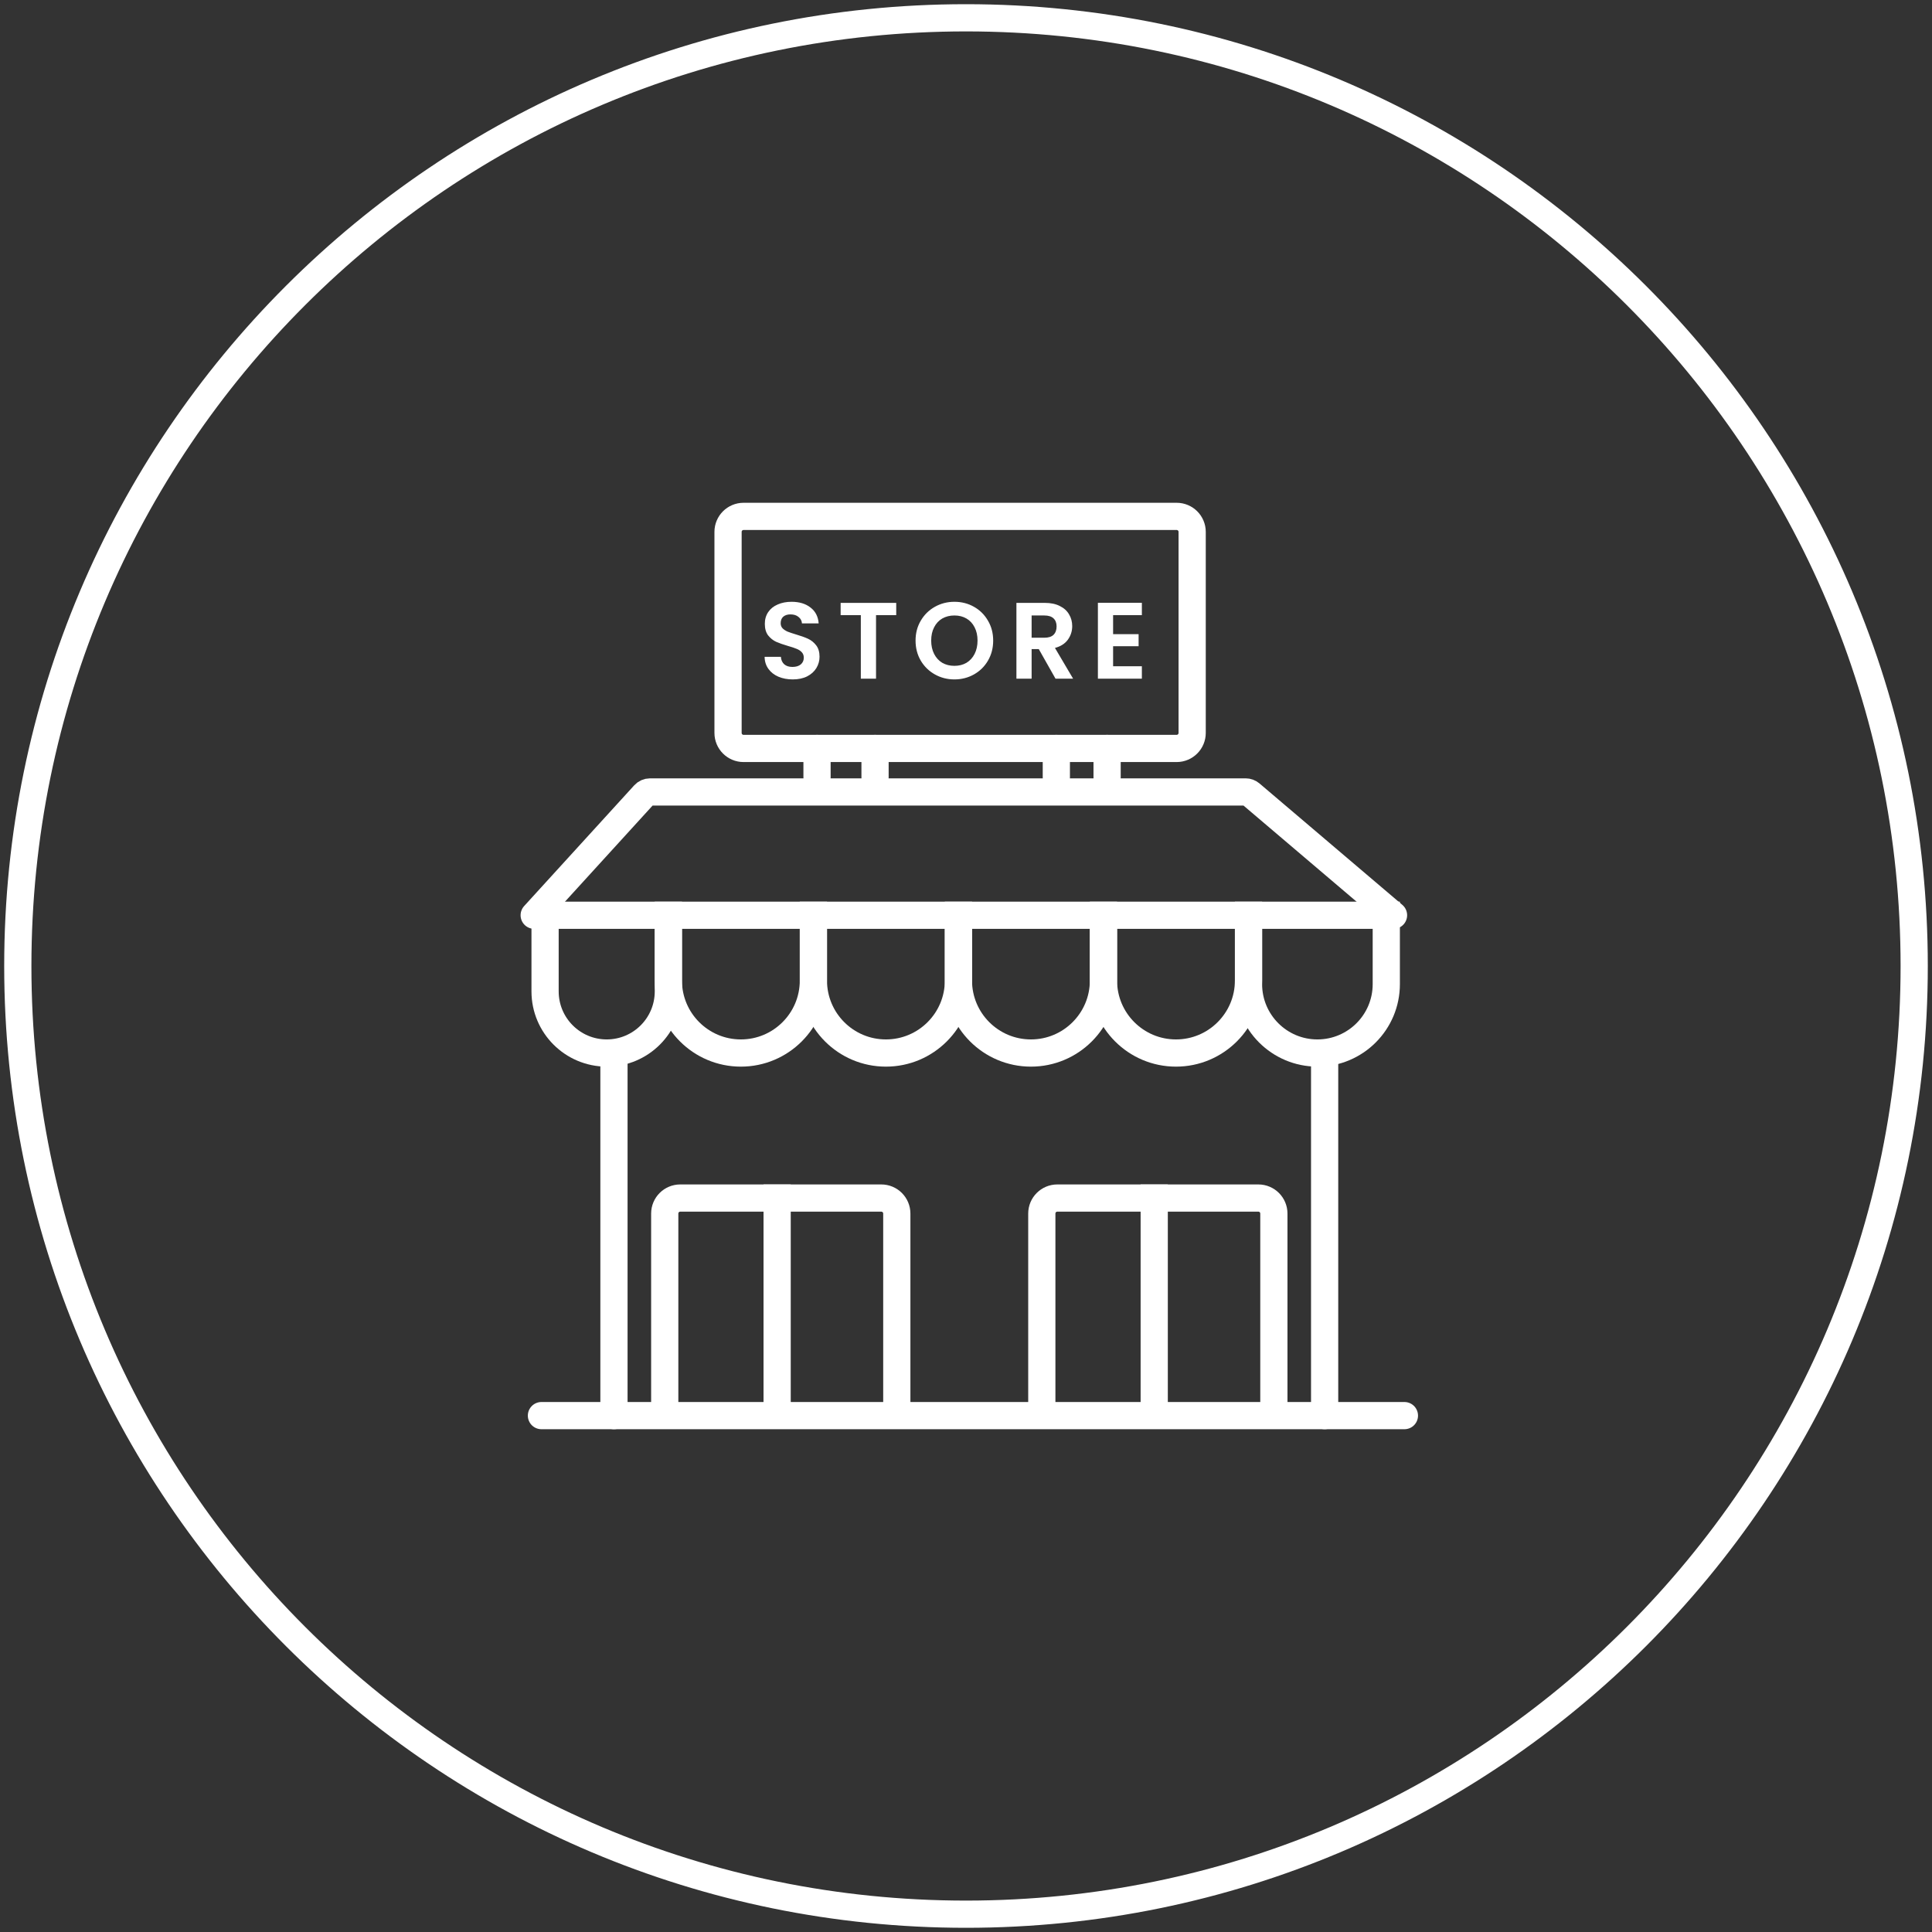
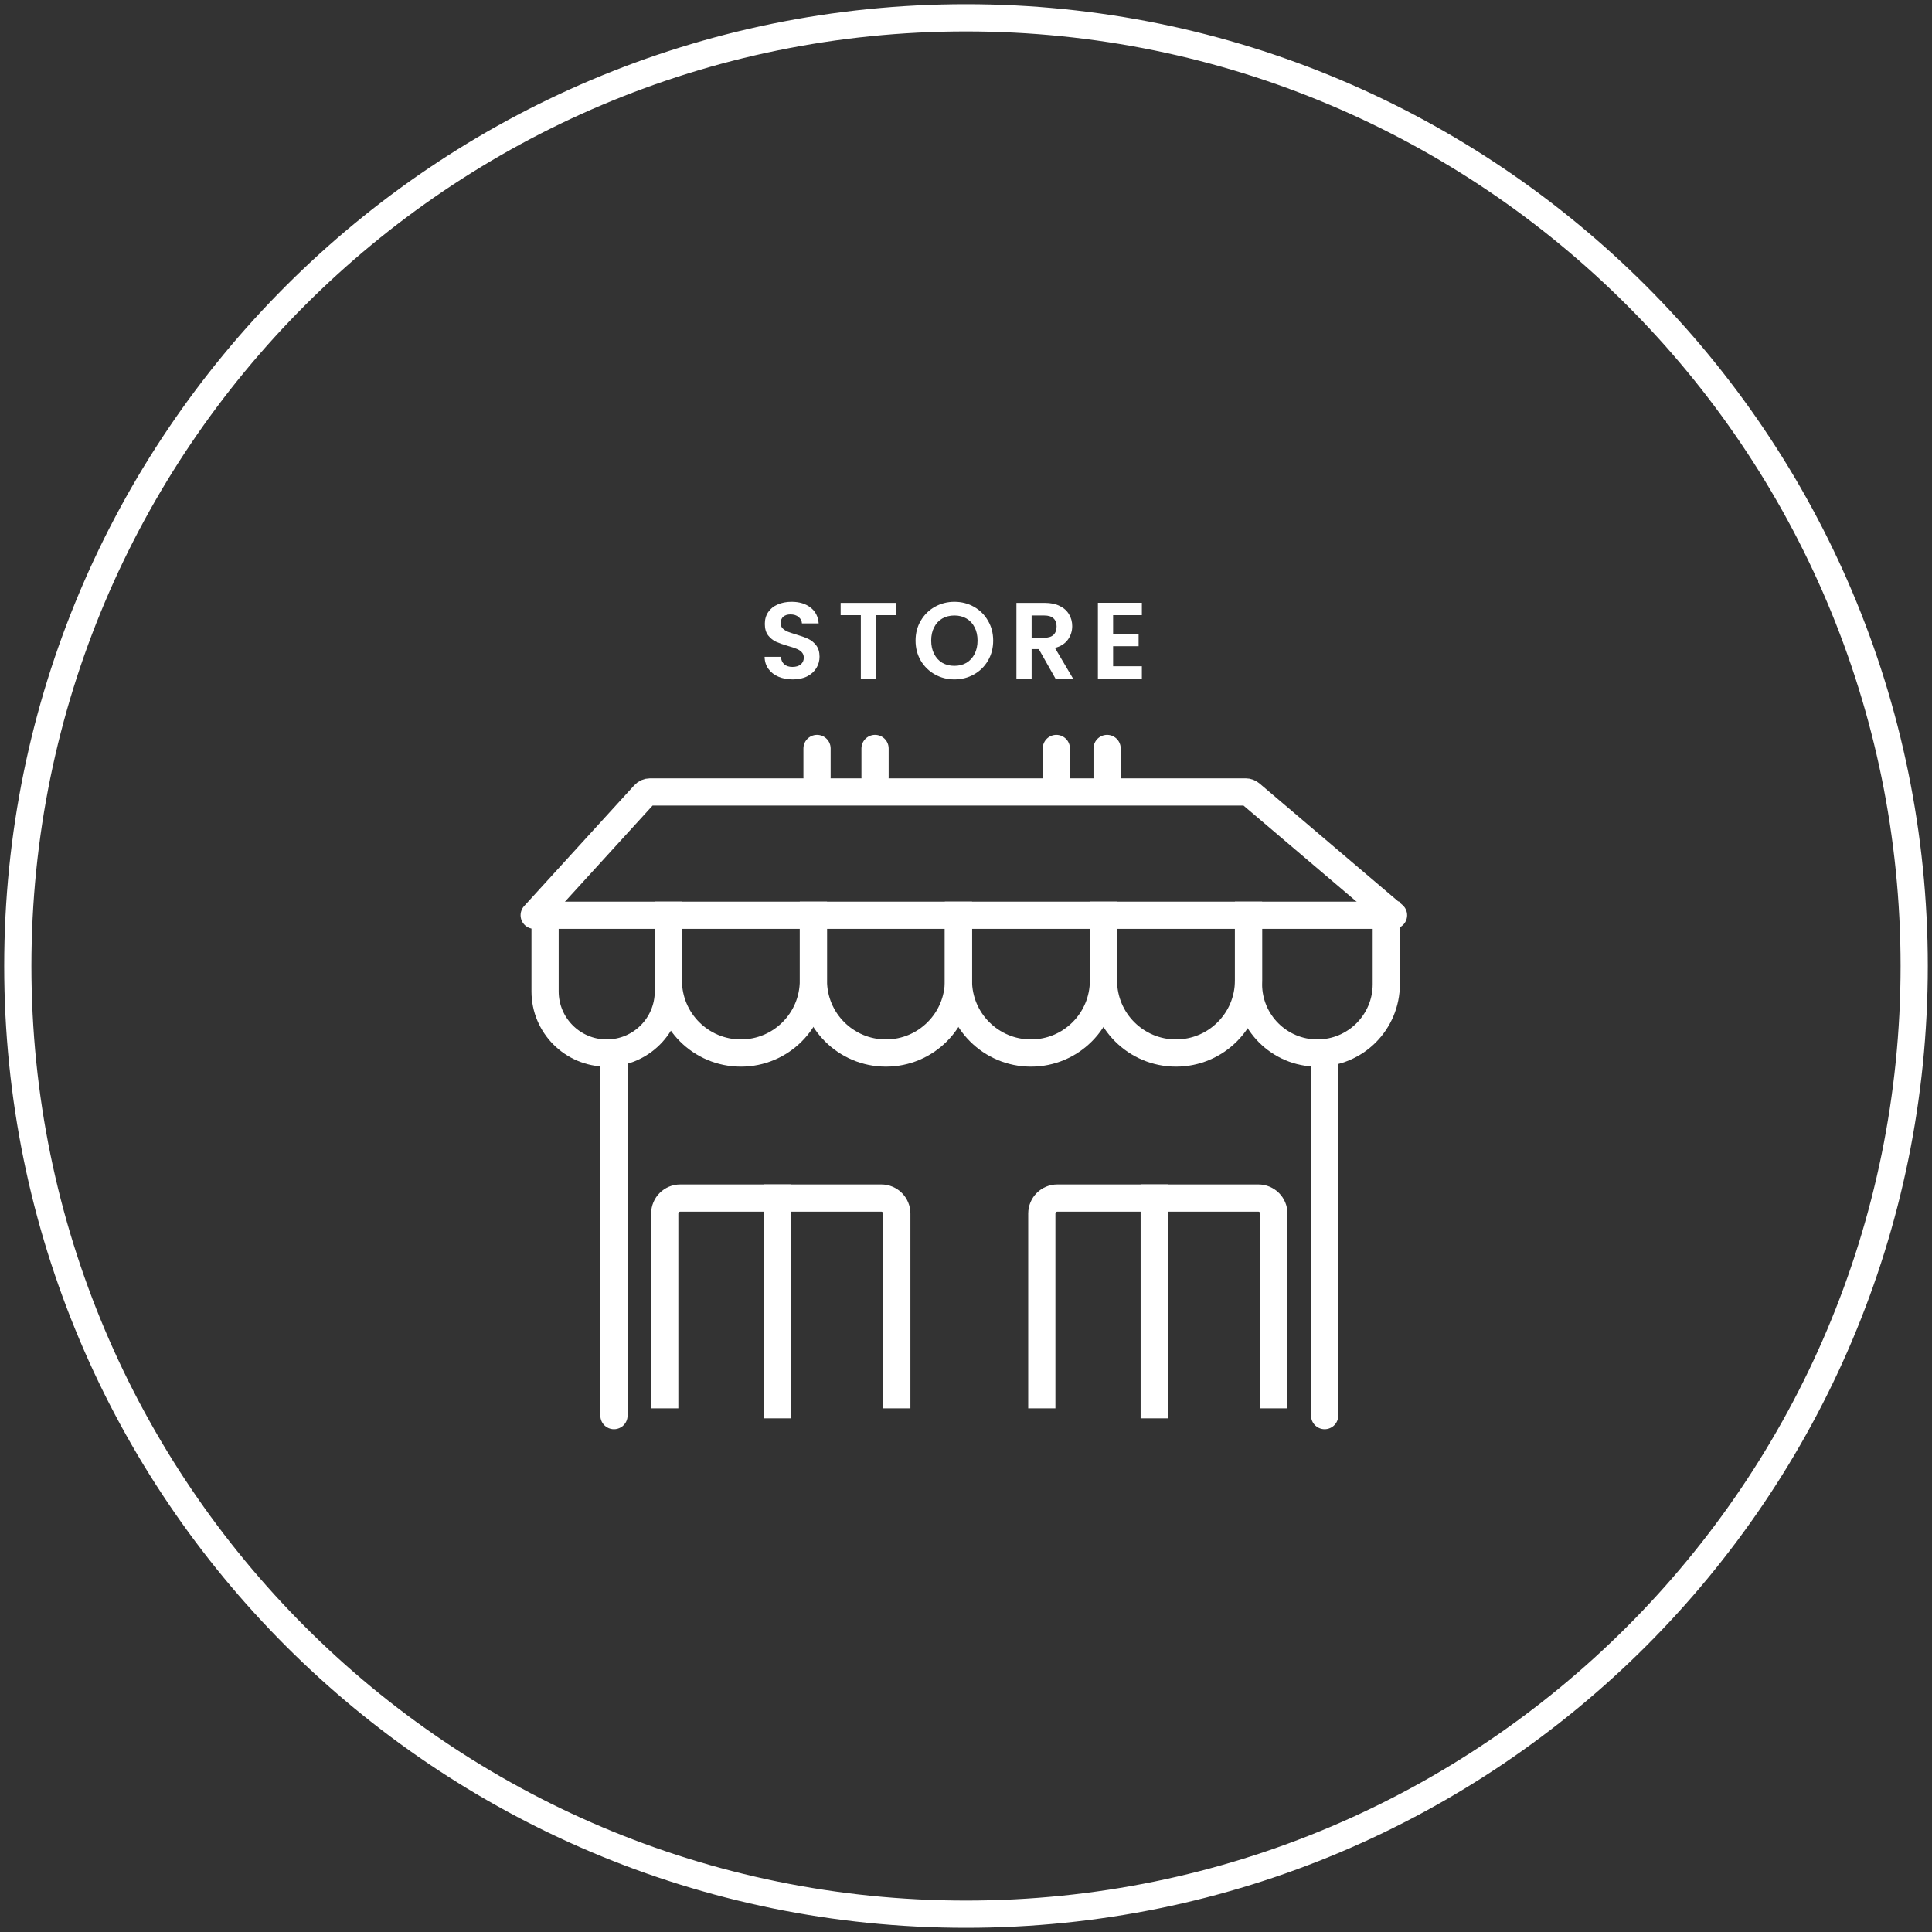
<svg xmlns="http://www.w3.org/2000/svg" width="213" height="213" viewBox="0 0 213 213" fill="none">
  <rect x="0" y="0" width="213" height="213" fill="#333333" stroke="none" />
  <g clip-path="url(#clip0_1246_1405)">
    <path d="M106.5 211.037C164.234 211.037 211.037 164.234 211.037 106.5C211.037 48.766 164.234 1.963 106.5 1.963C48.766 1.963 1.963 48.766 1.963 106.5C1.963 164.234 48.766 211.037 106.5 211.037Z" stroke="white" style="stroke:white;stroke-opacity:1;" stroke-width="3" />
-     <path d="M59.693 156.069H154.834" stroke="white" style="stroke:white;stroke-opacity:1;" stroke-width="3" stroke-linecap="round" />
    <path d="M153.634 100.903L137.884 87.515C137.729 87.384 137.533 87.311 137.331 87.311H71.663C71.423 87.311 71.194 87.413 71.032 87.59L58.894 100.903" stroke="white" style="stroke:white;stroke-opacity:1;" stroke-width="3" stroke-linecap="round" />
    <path d="M60.094 100.904H73.685V109.299C73.685 113.052 70.643 116.095 66.889 116.095C63.136 116.095 60.094 113.052 60.094 109.299V100.904Z" stroke="white" style="stroke:white;stroke-opacity:1;" stroke-width="3" />
    <path d="M73.685 100.904H89.675V108.099C89.675 112.515 86.095 116.095 81.68 116.095C77.264 116.095 73.685 112.515 73.685 108.099V100.904Z" stroke="white" style="stroke:white;stroke-opacity:1;" stroke-width="3" />
    <path d="M89.676 100.904H105.666V108.099C105.666 112.515 102.086 116.095 97.671 116.095C93.255 116.095 89.676 112.515 89.676 108.099V100.904Z" stroke="white" style="stroke:white;stroke-opacity:1;" stroke-width="3" />
    <path d="M105.664 100.904H121.655V108.099C121.655 112.515 118.075 116.095 113.66 116.095C109.244 116.095 105.664 112.515 105.664 108.099V100.904Z" stroke="white" style="stroke:white;stroke-opacity:1;" stroke-width="3" />
    <path d="M121.655 100.904H137.646V108.099C137.646 112.515 134.066 116.095 129.651 116.095C125.235 116.095 121.655 112.515 121.655 108.099V100.904Z" stroke="white" style="stroke:white;stroke-opacity:1;" stroke-width="3" />
    <path d="M137.646 100.904H152.836V108.499C152.836 112.693 149.436 116.095 145.241 116.095C141.047 116.095 137.646 112.693 137.646 108.499V100.904Z" stroke="white" style="stroke:white;stroke-opacity:1;" stroke-width="3" />
    <path d="M67.688 116.894V156.069" stroke="white" style="stroke:white;stroke-opacity:1;" stroke-width="3" stroke-linecap="round" />
    <path d="M146.039 116.894V156.069" stroke="white" style="stroke:white;stroke-opacity:1;" stroke-width="3" stroke-linecap="round" />
    <path d="M98.871 155.269V133.793C98.871 132.849 98.105 132.083 97.16 132.083H74.996C74.052 132.083 73.286 132.849 73.286 133.793V155.269" stroke="white" style="stroke:white;stroke-opacity:1;" stroke-width="3" />
    <path d="M140.442 155.269V133.793C140.442 132.849 139.676 132.083 138.732 132.083H116.567C115.623 132.083 114.858 132.849 114.858 133.793V155.269" stroke="white" style="stroke:white;stroke-opacity:1;" stroke-width="3" />
    <path d="M85.678 132.083V154.87" stroke="white" style="stroke:white;stroke-opacity:1;" stroke-width="3" stroke-linecap="square" />
    <path d="M127.251 132.083V154.87" stroke="white" style="stroke:white;stroke-opacity:1;" stroke-width="3" stroke-linecap="square" />
    <path d="M87.397 74.904C86.814 74.904 86.288 74.805 85.817 74.605C85.354 74.406 84.987 74.118 84.716 73.743C84.445 73.368 84.305 72.926 84.297 72.415H86.092C86.116 72.758 86.236 73.029 86.451 73.229C86.674 73.428 86.978 73.528 87.361 73.528C87.752 73.528 88.059 73.436 88.282 73.253C88.506 73.061 88.617 72.814 88.617 72.511C88.617 72.263 88.542 72.06 88.39 71.9C88.238 71.741 88.047 71.617 87.816 71.529C87.592 71.433 87.281 71.33 86.882 71.218C86.339 71.059 85.897 70.903 85.554 70.751C85.219 70.592 84.927 70.356 84.68 70.045C84.441 69.726 84.321 69.303 84.321 68.777C84.321 68.282 84.445 67.851 84.692 67.484C84.939 67.117 85.286 66.838 85.733 66.646C86.18 66.447 86.691 66.347 87.265 66.347C88.127 66.347 88.825 66.559 89.359 66.981C89.902 67.396 90.201 67.979 90.257 68.729H88.414C88.398 68.442 88.274 68.206 88.043 68.023C87.82 67.831 87.52 67.736 87.145 67.736C86.818 67.736 86.555 67.819 86.355 67.987C86.164 68.154 86.068 68.398 86.068 68.717C86.068 68.94 86.14 69.128 86.284 69.279C86.435 69.423 86.619 69.543 86.834 69.638C87.058 69.726 87.369 69.83 87.768 69.95C88.31 70.109 88.753 70.269 89.096 70.428C89.439 70.588 89.734 70.827 89.982 71.146C90.229 71.465 90.353 71.884 90.353 72.403C90.353 72.85 90.237 73.265 90.006 73.648C89.774 74.031 89.435 74.338 88.988 74.569C88.542 74.793 88.011 74.904 87.397 74.904ZM98.807 66.467V67.819H96.581V74.82H94.905V67.819H92.679V66.467H98.807ZM105.223 74.904C104.441 74.904 103.723 74.721 103.069 74.354C102.415 73.987 101.896 73.48 101.513 72.834C101.13 72.18 100.939 71.442 100.939 70.62C100.939 69.806 101.13 69.076 101.513 68.43C101.896 67.775 102.415 67.265 103.069 66.898C103.723 66.531 104.441 66.347 105.223 66.347C106.013 66.347 106.731 66.531 107.378 66.898C108.032 67.265 108.546 67.775 108.922 68.43C109.305 69.076 109.496 69.806 109.496 70.62C109.496 71.442 109.305 72.18 108.922 72.834C108.546 73.48 108.032 73.987 107.378 74.354C106.723 74.721 106.006 74.904 105.223 74.904ZM105.223 73.408C105.726 73.408 106.169 73.297 106.551 73.073C106.935 72.842 107.234 72.515 107.449 72.092C107.664 71.669 107.772 71.178 107.772 70.62C107.772 70.061 107.664 69.575 107.449 69.16C107.234 68.737 106.935 68.414 106.551 68.19C106.169 67.967 105.726 67.855 105.223 67.855C104.721 67.855 104.274 67.967 103.882 68.19C103.5 68.414 103.2 68.737 102.985 69.16C102.769 69.575 102.662 70.061 102.662 70.62C102.662 71.178 102.769 71.669 102.985 72.092C103.2 72.515 103.5 72.842 103.882 73.073C104.274 73.297 104.721 73.408 105.223 73.408ZM116.367 74.82L114.525 71.565H113.734V74.82H112.059V66.467H115.194C115.841 66.467 116.392 66.582 116.846 66.814C117.3 67.037 117.64 67.344 117.863 67.736C118.095 68.118 118.21 68.549 118.21 69.028C118.21 69.579 118.05 70.077 117.731 70.524C117.412 70.963 116.938 71.266 116.307 71.433L118.307 74.82H116.367ZM113.734 70.309H115.134C115.59 70.309 115.928 70.201 116.152 69.985C116.375 69.762 116.487 69.455 116.487 69.064C116.487 68.681 116.375 68.386 116.152 68.178C115.928 67.963 115.59 67.855 115.134 67.855H113.734V70.309ZM122.718 67.819V69.914H125.53V71.242H122.718V73.456H125.889V74.82H121.042V66.455H125.889V67.819H122.718Z" fill="white" style="fill:white;fill-opacity:1;" />
-     <path d="M129.724 56.931H81.975C81.031 56.931 80.266 57.696 80.266 58.64V80.805C80.266 81.749 81.031 82.515 81.975 82.515H129.724C130.668 82.515 131.434 81.749 131.434 80.805V58.64C131.434 57.696 130.668 56.931 129.724 56.931Z" stroke="white" style="stroke:white;stroke-opacity:1;" stroke-width="3" />
    <path d="M90.076 82.516V85.714" stroke="white" style="stroke:white;stroke-opacity:1;" stroke-width="3" stroke-linecap="round" />
    <path d="M96.472 82.516V85.714" stroke="white" style="stroke:white;stroke-opacity:1;" stroke-width="3" stroke-linecap="round" />
    <path d="M116.459 82.516V85.714" stroke="white" style="stroke:white;stroke-opacity:1;" stroke-width="3" stroke-linecap="round" />
    <path d="M122.056 82.516V85.714" stroke="white" style="stroke:white;stroke-opacity:1;" stroke-width="3" stroke-linecap="round" />
  </g>
  <defs>
    <clipPath id="clip0_1246_1405">
      <rect width="213" height="213" fill="white" style="fill:white;fill-opacity:1;" />
    </clipPath>
  </defs>
</svg>